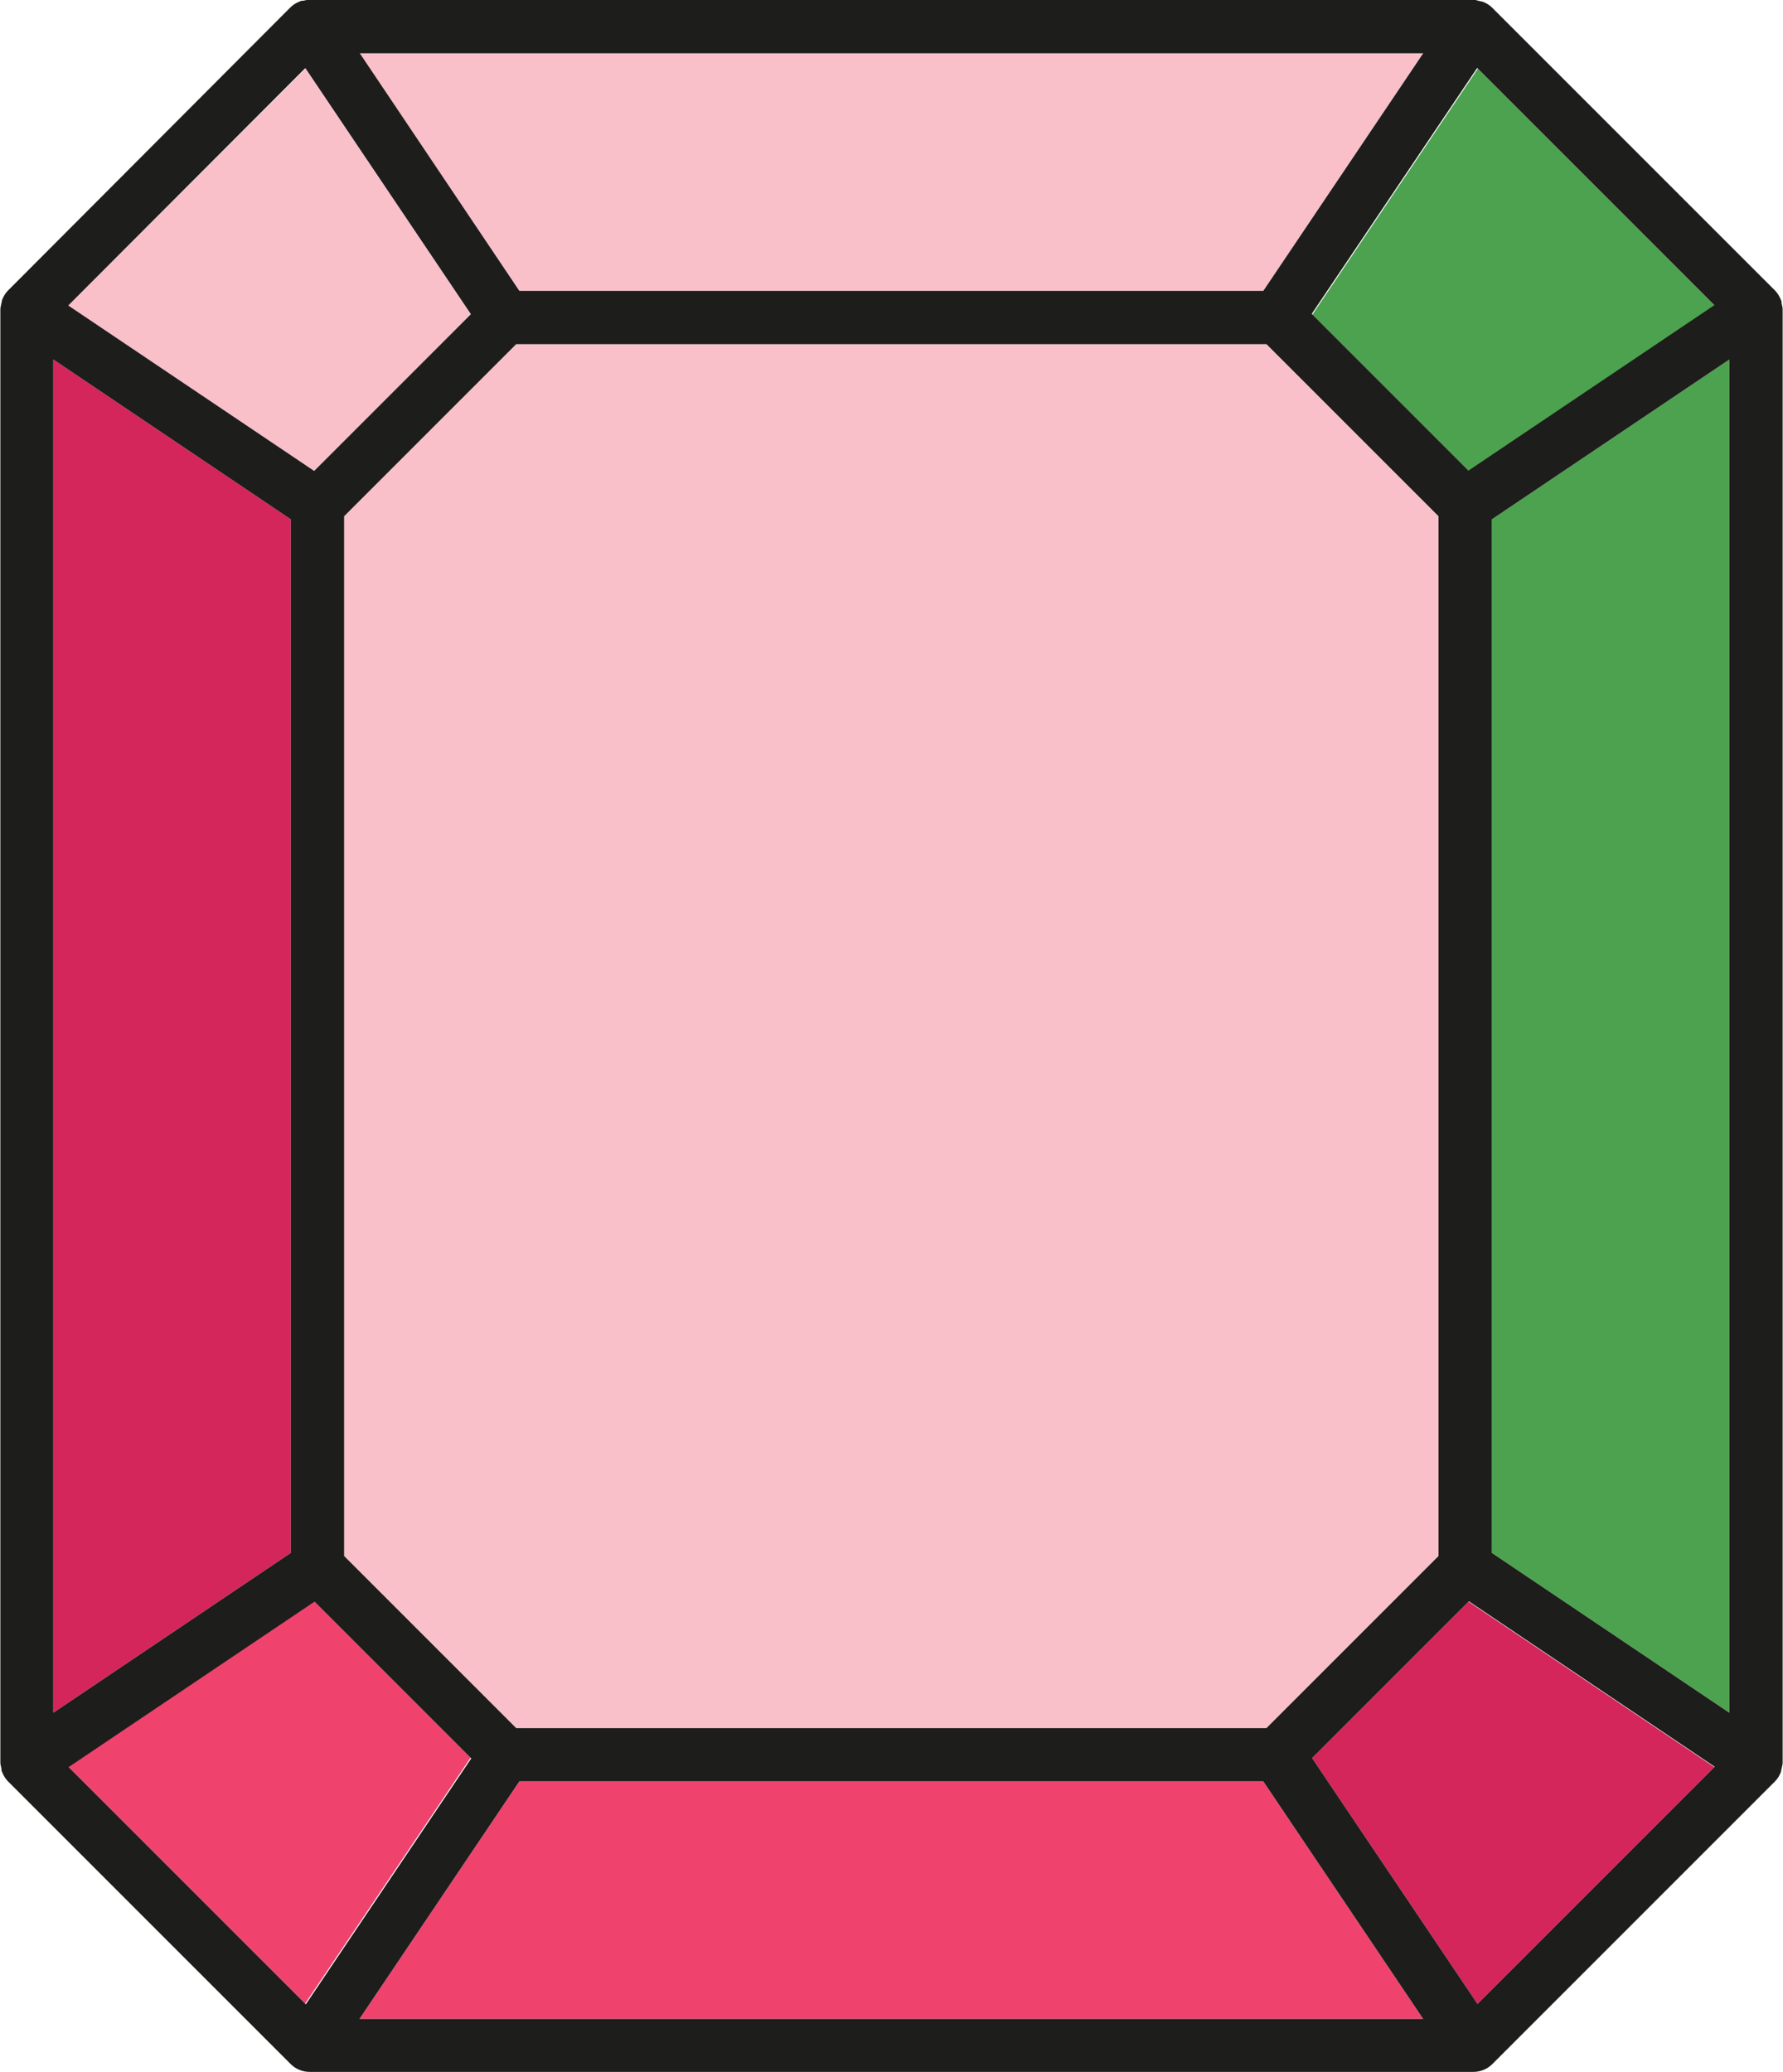
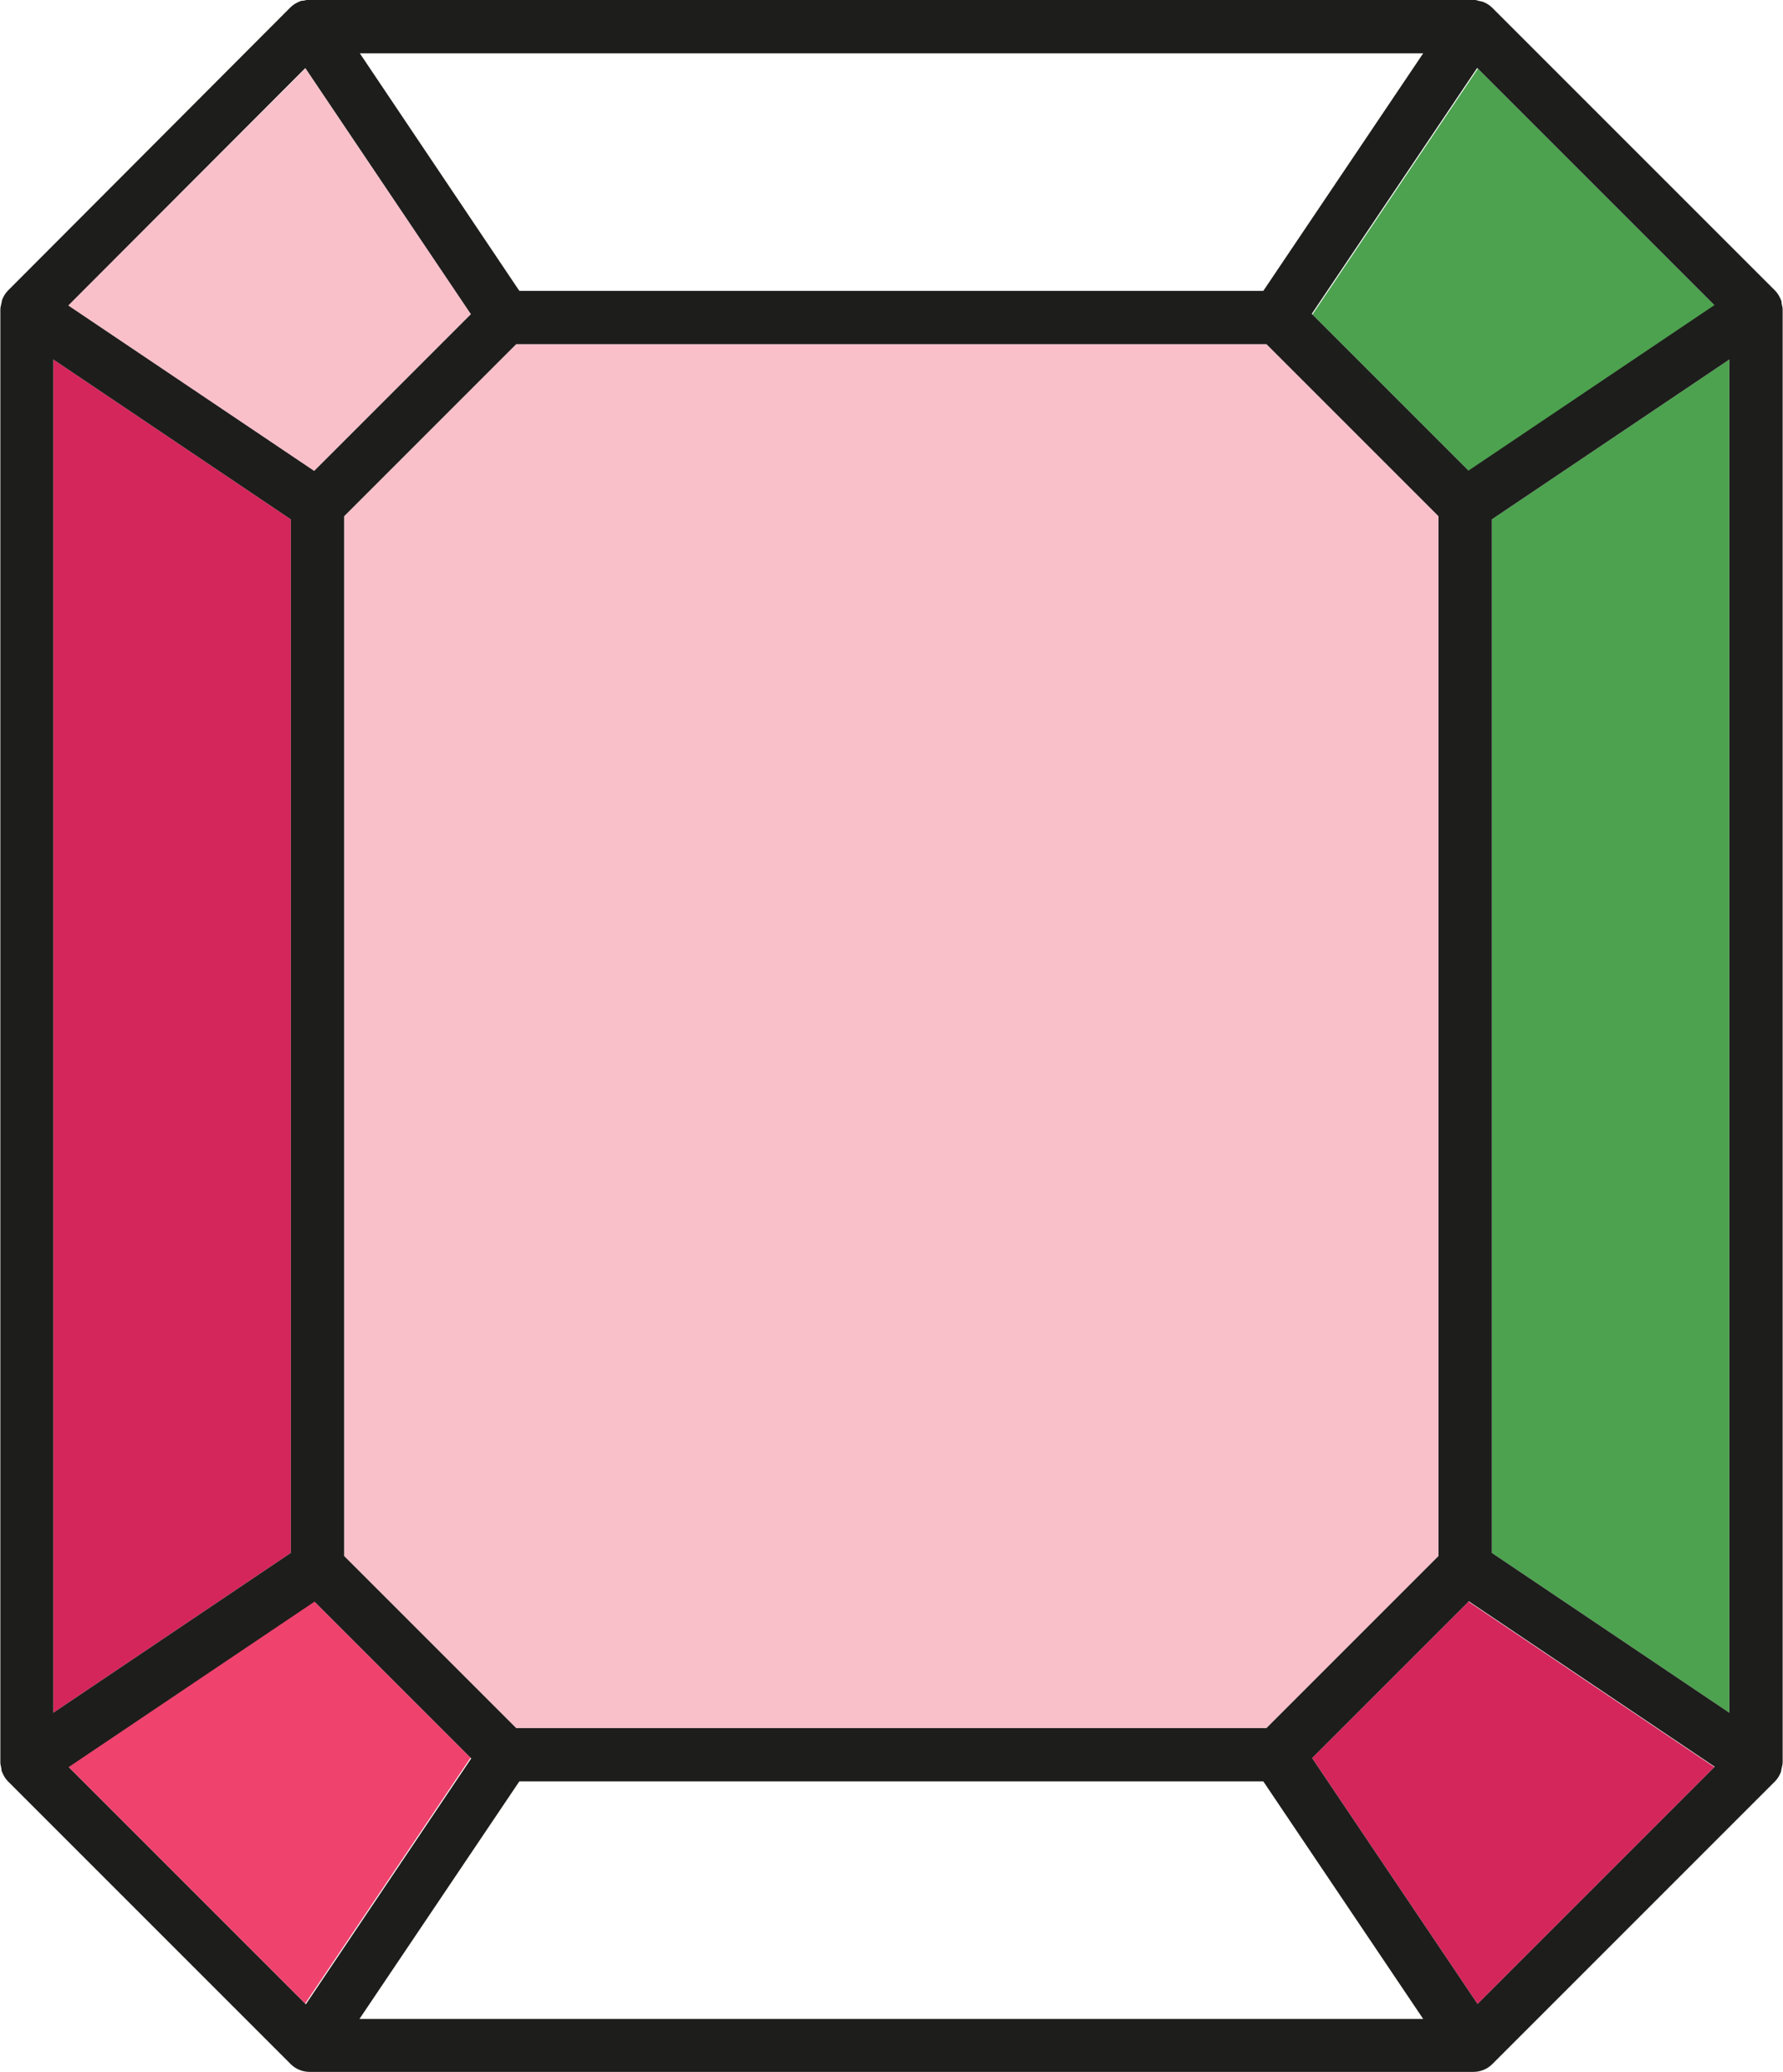
<svg xmlns="http://www.w3.org/2000/svg" id="Layer_2" data-name="Layer 2" viewBox="0 0 51.19 59.49">
  <defs>
    <style> .cls-1 { fill: #1d1d1b; } .cls-1, .cls-2, .cls-3, .cls-4, .cls-5 { stroke-width: 0px; } .cls-2 { fill: #f9c0ca; } .cls-3 { fill: #d4265b; } .cls-4 { fill: #ef436e; } .cls-5 { fill: #4da24f; } </style>
  </defs>
  <g id="Layer_1-2" data-name="Layer 1">
    <g>
      <path class="cls-3" d="M8.35,14.91L1.53,10.32v38.85l6.82-4.59V14.91Z" />
      <g>
-         <path class="cls-2" d="M36.27,8.35l4.59-6.82H10.32l4.59,6.82h21.36Z" />
        <path class="cls-2" d="M11.27,11.27l2.25-2.25L8.77,1.97,1.96,8.77l7.06,4.75,2.25-2.25Z" />
        <path class="cls-2" d="M36.36,9.88H14.82l-2.47,2.47-2.47,2.47v29.85l4.94,4.94h21.54l4.94-4.94V14.82l-2.47-2.47-2.47-2.47h0Z" />
        <path class="cls-5" d="M39.92,11.27l2.25,2.25,7.06-4.75-6.8-6.8-4.75,7.06,2.25,2.25Z" />
        <path class="cls-5" d="M42.83,44.58l6.82,4.59V10.32l-6.82,4.59v29.67Z" />
        <path class="cls-3" d="M37.67,50.47l4.75,7.06,6.8-6.8-7.06-4.75-4.5,4.5Z" />
        <path class="cls-4" d="M9.02,45.97l-7.06,4.75,6.8,6.8,4.75-7.06-4.5-4.5Z" />
-         <path class="cls-4" d="M14.91,51.14l-4.59,6.82h30.54l-4.59-6.82H14.91Z" />
        <path class="cls-1" d="M51.13,8.61c-.04-.1-.09-.19-.17-.27L42.84.22c-.08-.08-.17-.13-.27-.17-.03-.01-.06-.01-.09-.02-.06-.01-.12-.04-.18-.04H8.89c-.06,0-.12.02-.18.03-.03,0-.07,0-.1.02-.1.04-.19.09-.27.17L.23,8.34c-.08.08-.13.17-.17.27-.01.03-.01.07-.02.1-.01.06-.03.11-.03.17v41.72c0,.06.02.11.03.17,0,.03,0,.07.02.1.04.1.09.19.17.27l8.12,8.12c.14.14.34.22.54.22h33.41c.2,0,.4-.08.54-.22l8.12-8.12c.08-.08.13-.17.17-.27.01-.03.01-.07.02-.1.01-.06.03-.11.03-.17V8.88c0-.06-.02-.11-.03-.17,0-.03,0-.07-.02-.1ZM42.42,1.96l6.8,6.8-7.06,4.75-2.25-2.25-2.25-2.25,4.75-7.06h0ZM41.3,14.82v29.85l-4.94,4.94H14.82l-4.94-4.94V14.82l2.47-2.47,2.47-2.47h21.54l2.47,2.47,2.47,2.47ZM40.86,1.53l-4.59,6.82H14.91L10.33,1.53h30.54,0ZM8.77,1.96l4.75,7.06-2.25,2.25-2.25,2.25L1.96,8.77,8.76,1.96h0ZM1.53,10.32l6.82,4.59v29.67l-6.82,4.59V10.32ZM8.77,57.53l-6.8-6.8,7.06-4.75,4.5,4.5-4.75,7.06h0ZM10.32,57.96l4.59-6.82h21.36l4.59,6.82H10.32h0ZM42.42,57.53l-4.75-7.06,4.5-4.5,7.06,4.75-6.8,6.8h0ZM49.65,49.17l-6.82-4.59V14.91l6.82-4.59v38.85Z" />
      </g>
    </g>
  </g>
</svg>